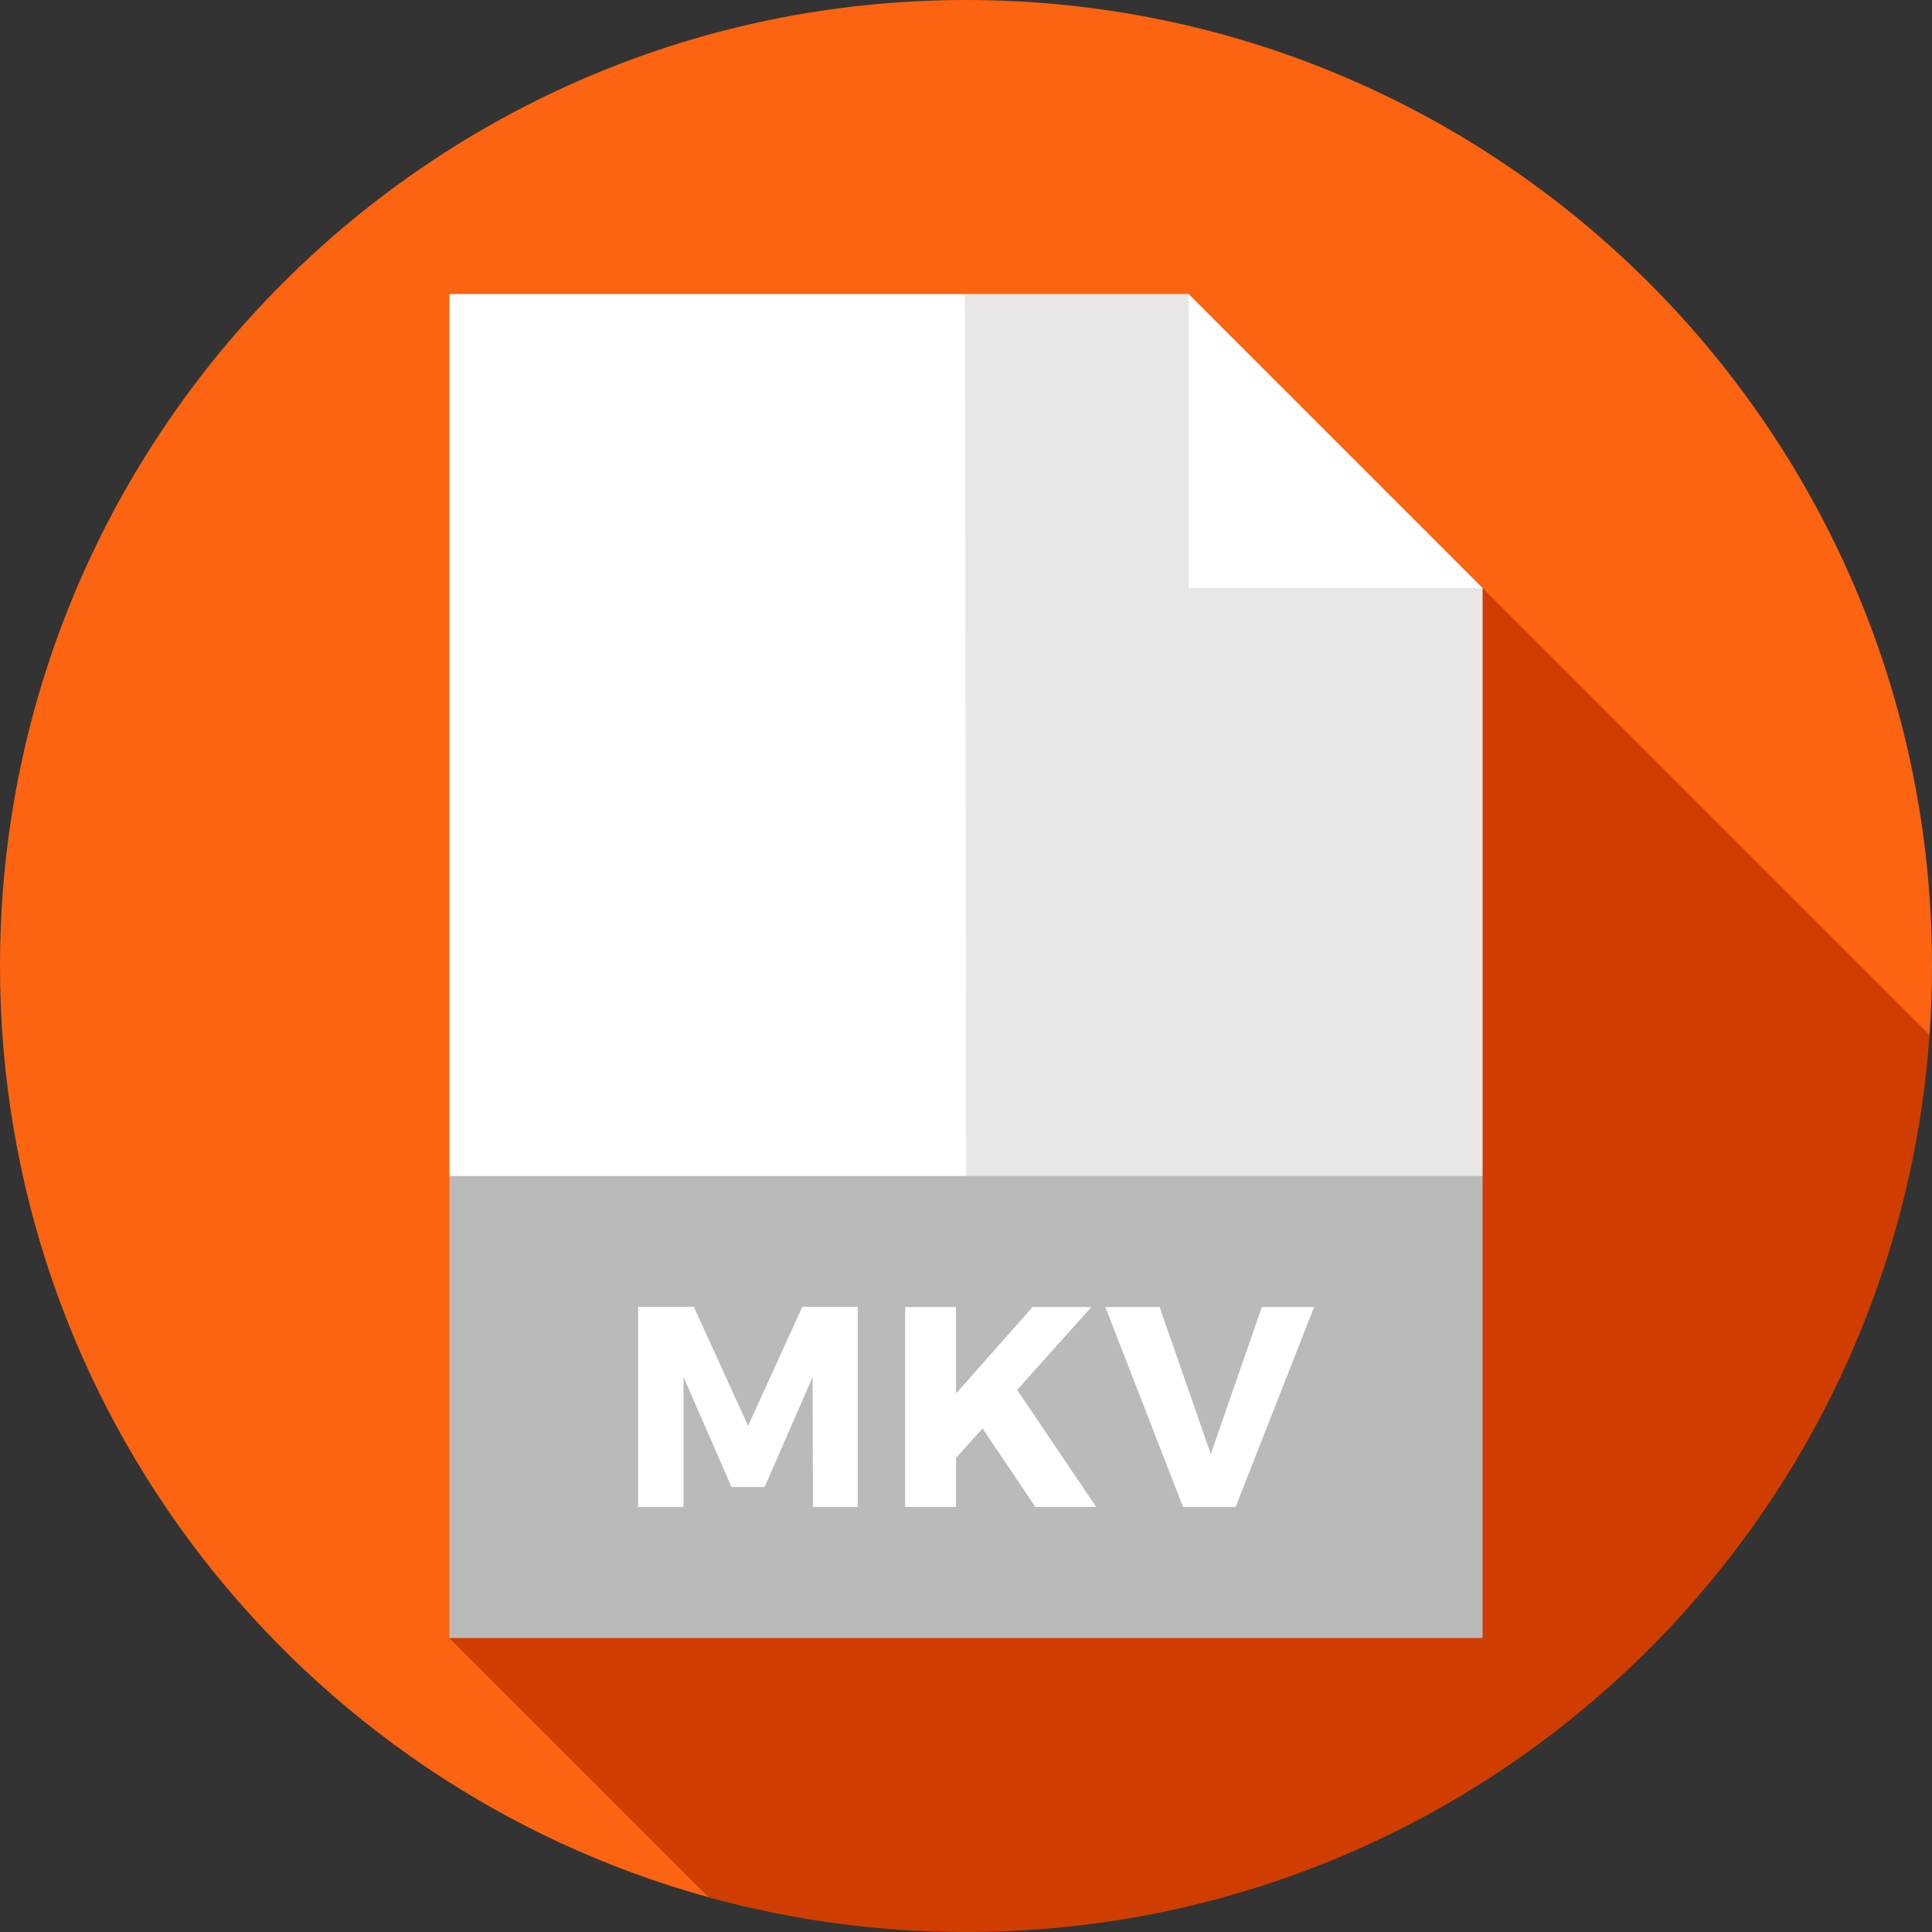
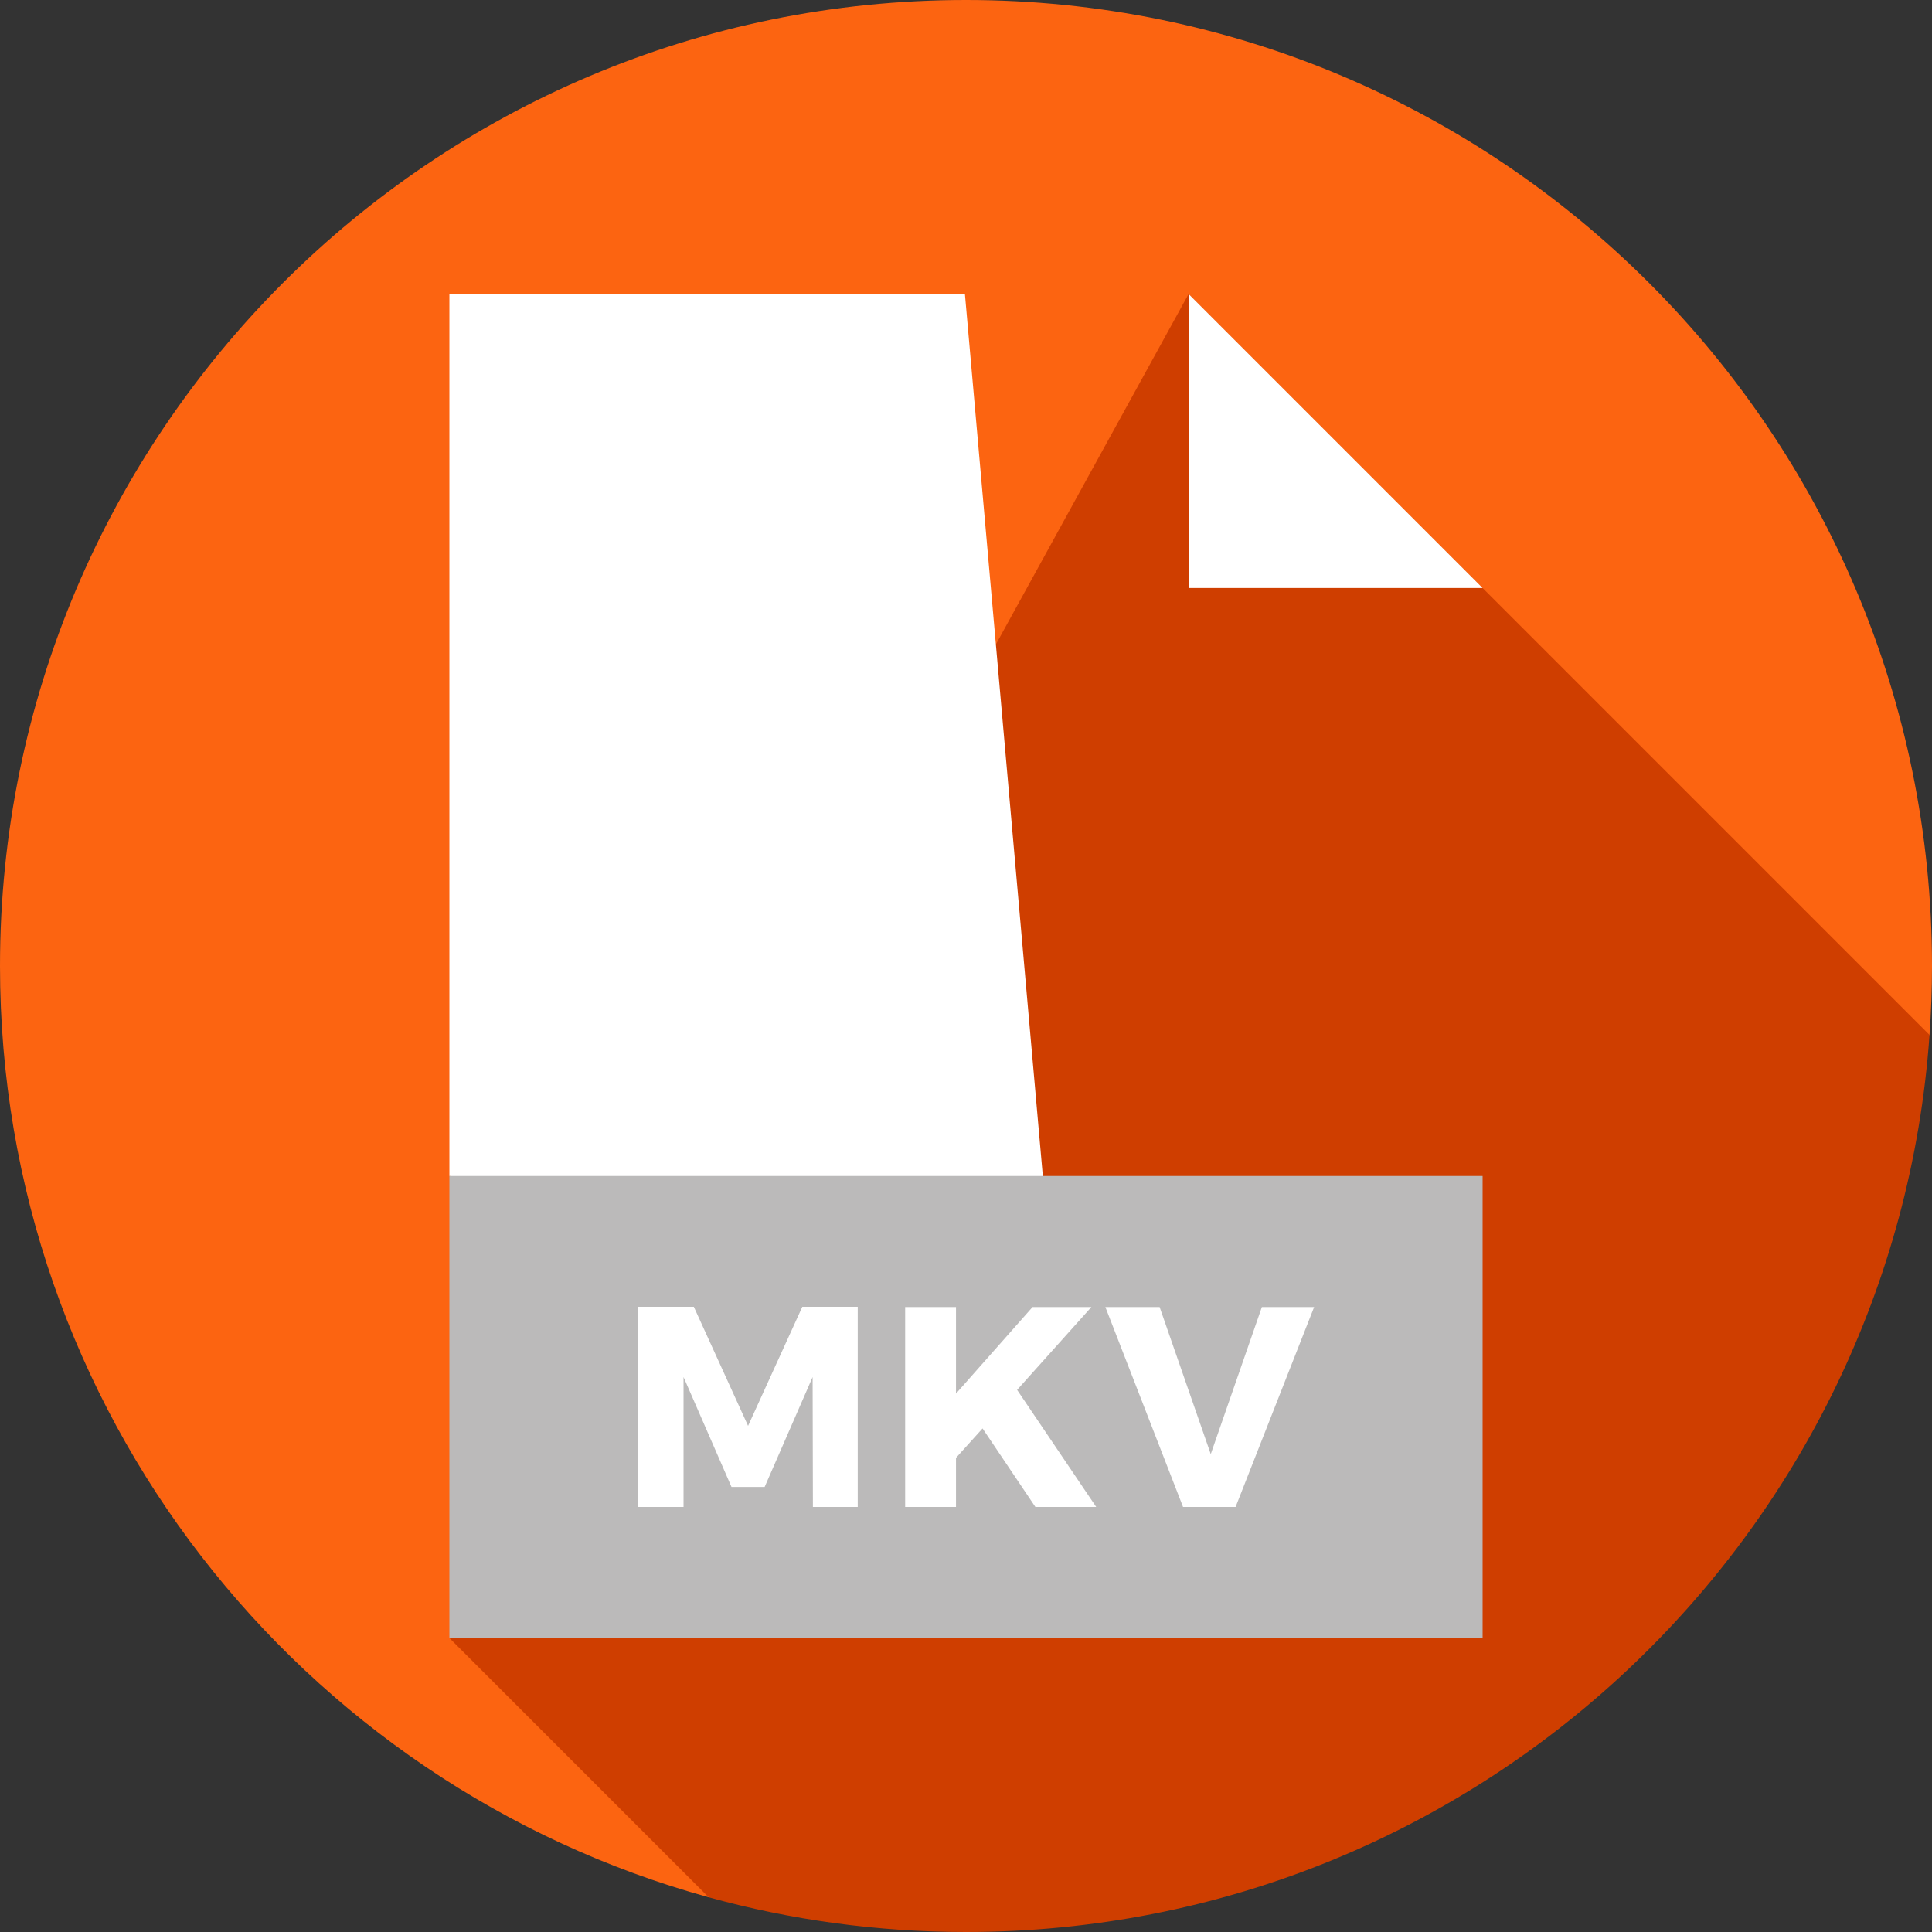
<svg xmlns="http://www.w3.org/2000/svg" version="1.1" id="Layer_1" viewBox="0 0 512 512" xml:space="preserve">
  <rect x="0" y="0" width="512" height="512" fill="#333333" stroke="none" />
  <path style="fill:#FC6411;" d="M511.344,274.266C511.77,268.231,512,262.143,512,256C512,114.615,397.385,0,256,0S0,114.615,0,256  c0,117.769,79.53,216.949,187.809,246.801L511.344,274.266z" />
  <path style="fill:#CF3E00;" d="M511.344,274.266L314.991,77.913L119.096,434.087l68.714,68.714C209.522,508.787,232.385,512,256,512  C391.243,512,501.976,407.125,511.344,274.266z" />
  <polygon style="fill:#FFFFFF;" points="278.328,333.913 255.711,77.913 119.096,77.913 119.096,311.652 " />
-   <polygon style="fill:#E8E6E6;" points="392.904,311.652 392.904,155.826 337.252,133.565 314.991,77.913 255.711,77.913   256.067,333.913 " />
  <polygon style="fill:#FFFFFF;" points="314.991,155.826 314.991,77.913 392.904,155.826 " />
  <rect x="119.096" y="311.652" style="fill:#BBBABA;" width="273.809" height="122.435" />
  <g>
    <path style="fill:#FFFFFF;" d="M215.427,399.362l-0.075-34.434l-12.715,29.136h-8.779l-12.714-29.136v34.434h-12.033v-53.051   h14.758l14.378,31.559l14.379-31.559h14.681v53.051H215.427z" />
    <path style="fill:#FFFFFF;" d="M260.386,378.551l-7.037,7.796v13.016h-13.472v-52.975h13.472v22.931l20.282-22.931h15.59   l-19.677,21.947l20.964,31.028h-16.12L260.386,378.551z" />
    <path style="fill:#FFFFFF;" d="M313.52,399.362l-20.585-52.975h14.378l13.548,38.974l13.546-38.974h13.85l-20.812,52.975H313.52z" />
  </g>
</svg>